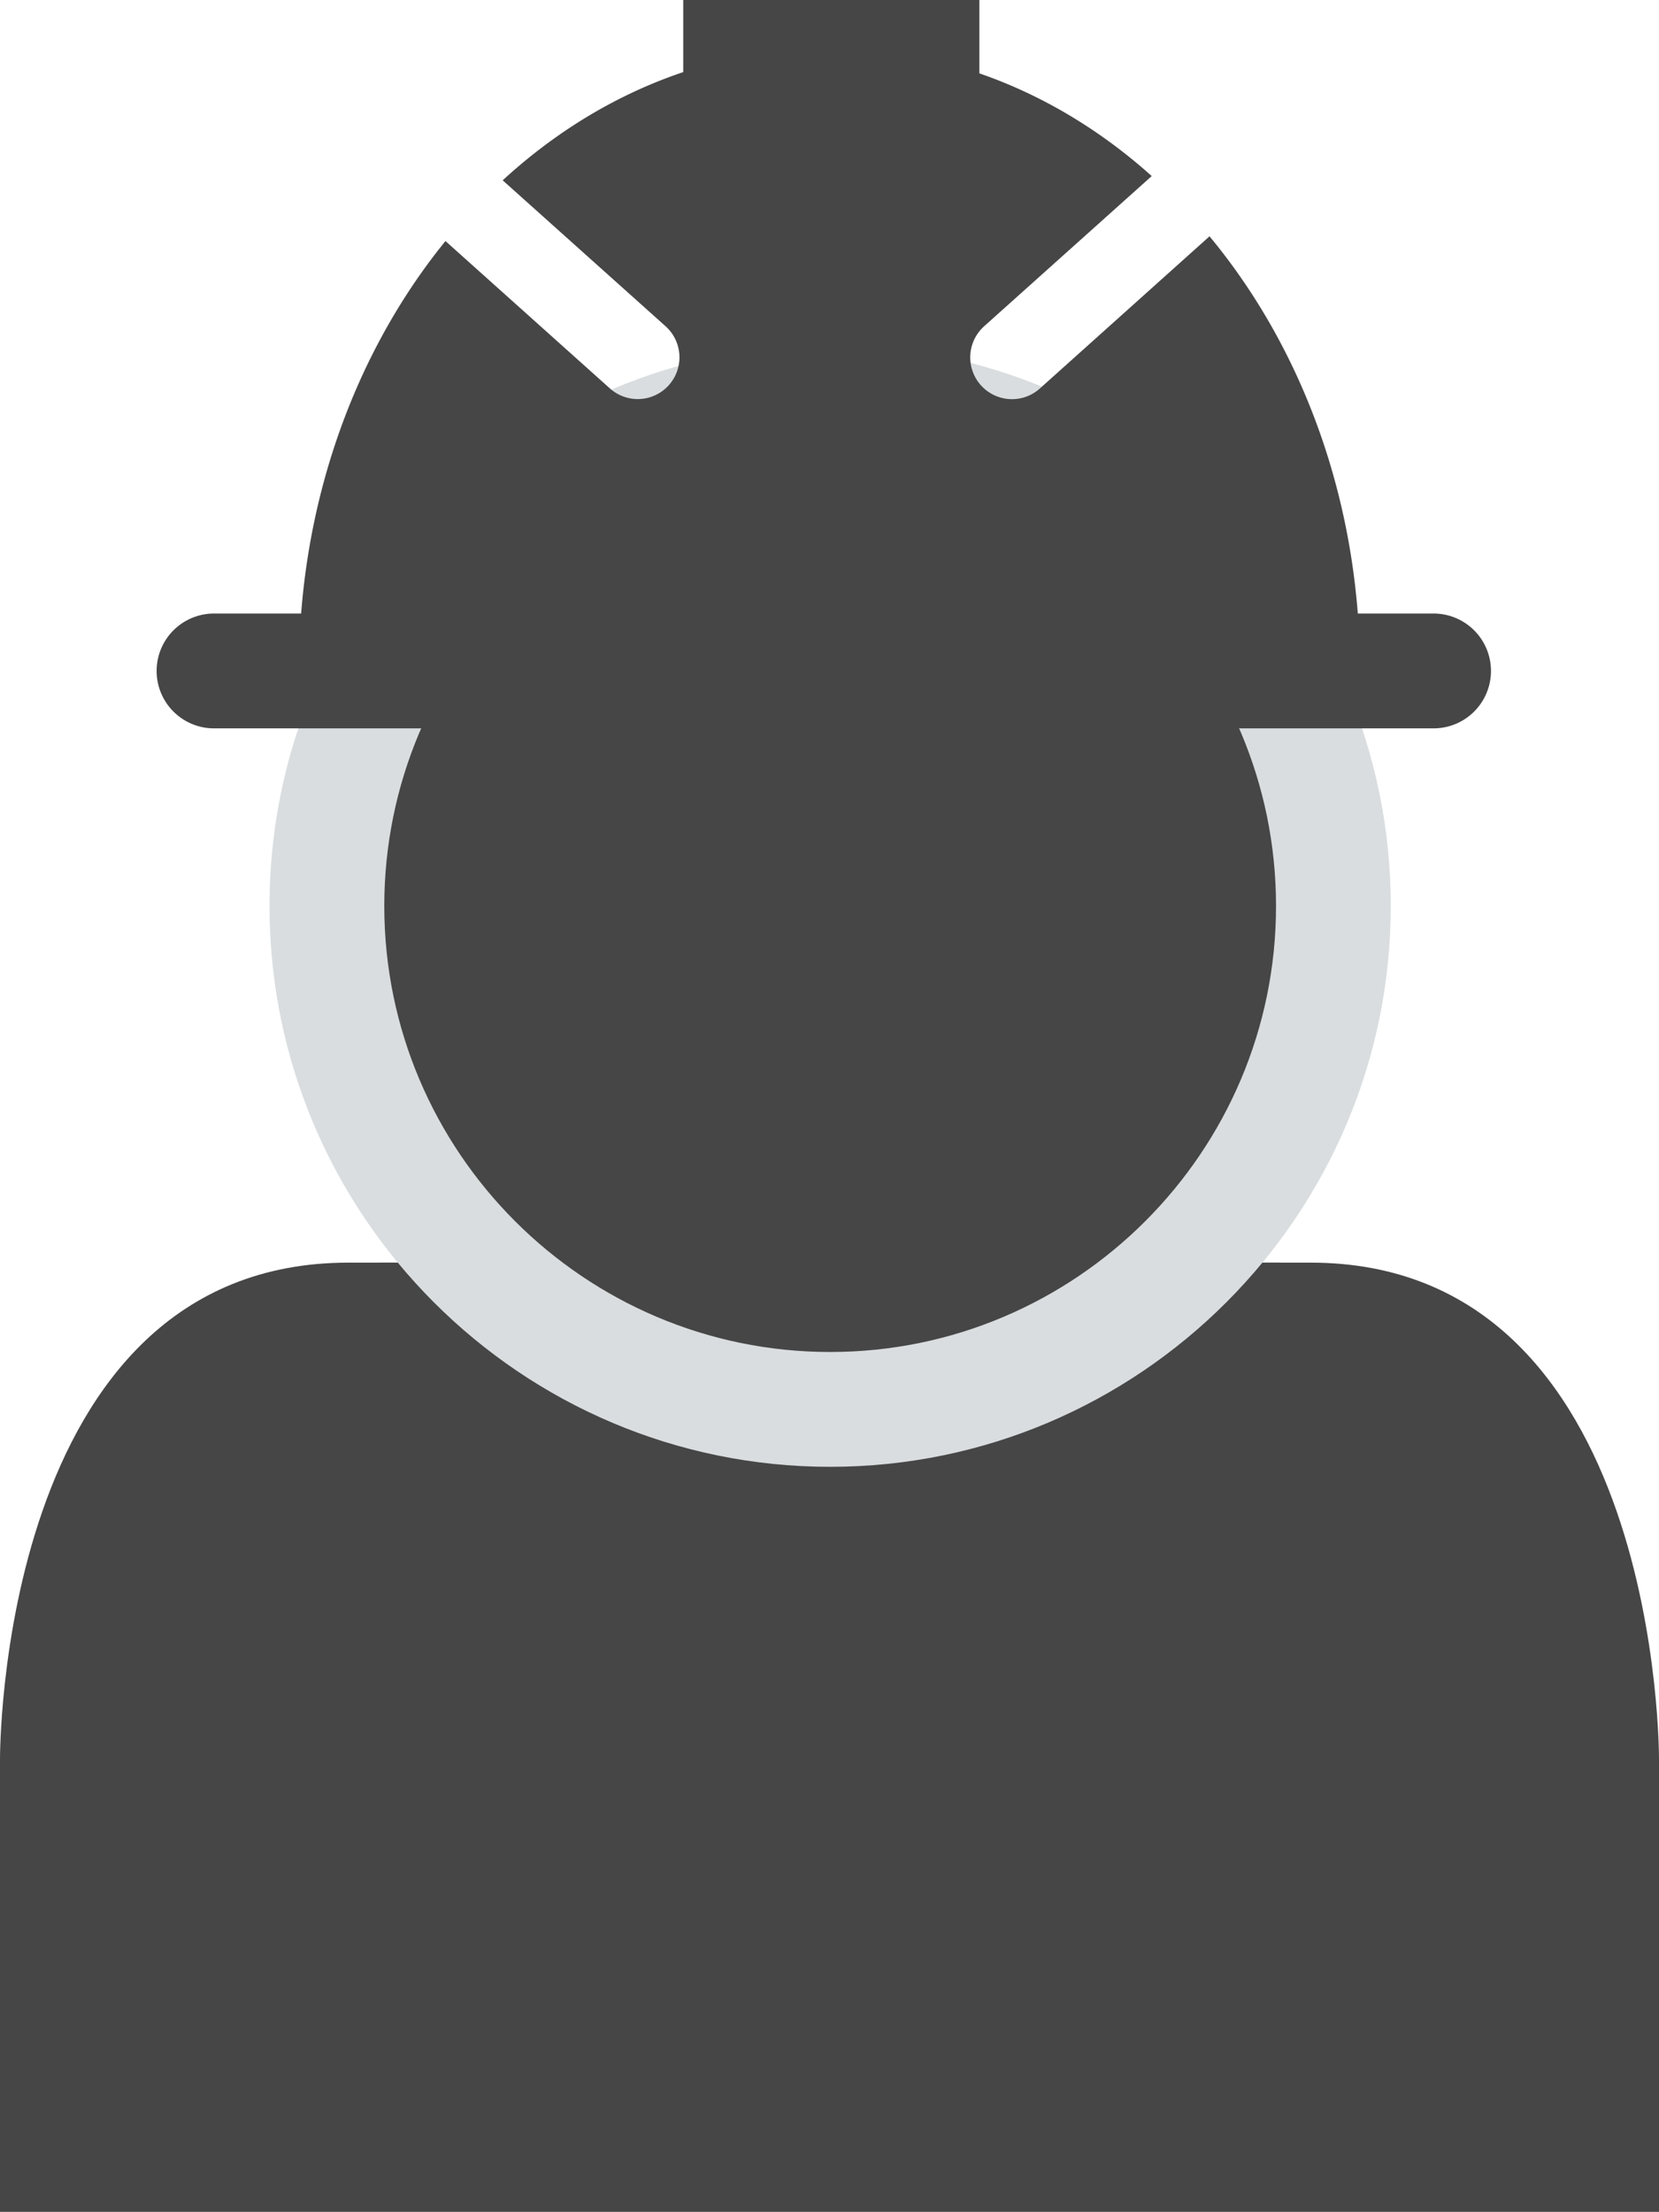
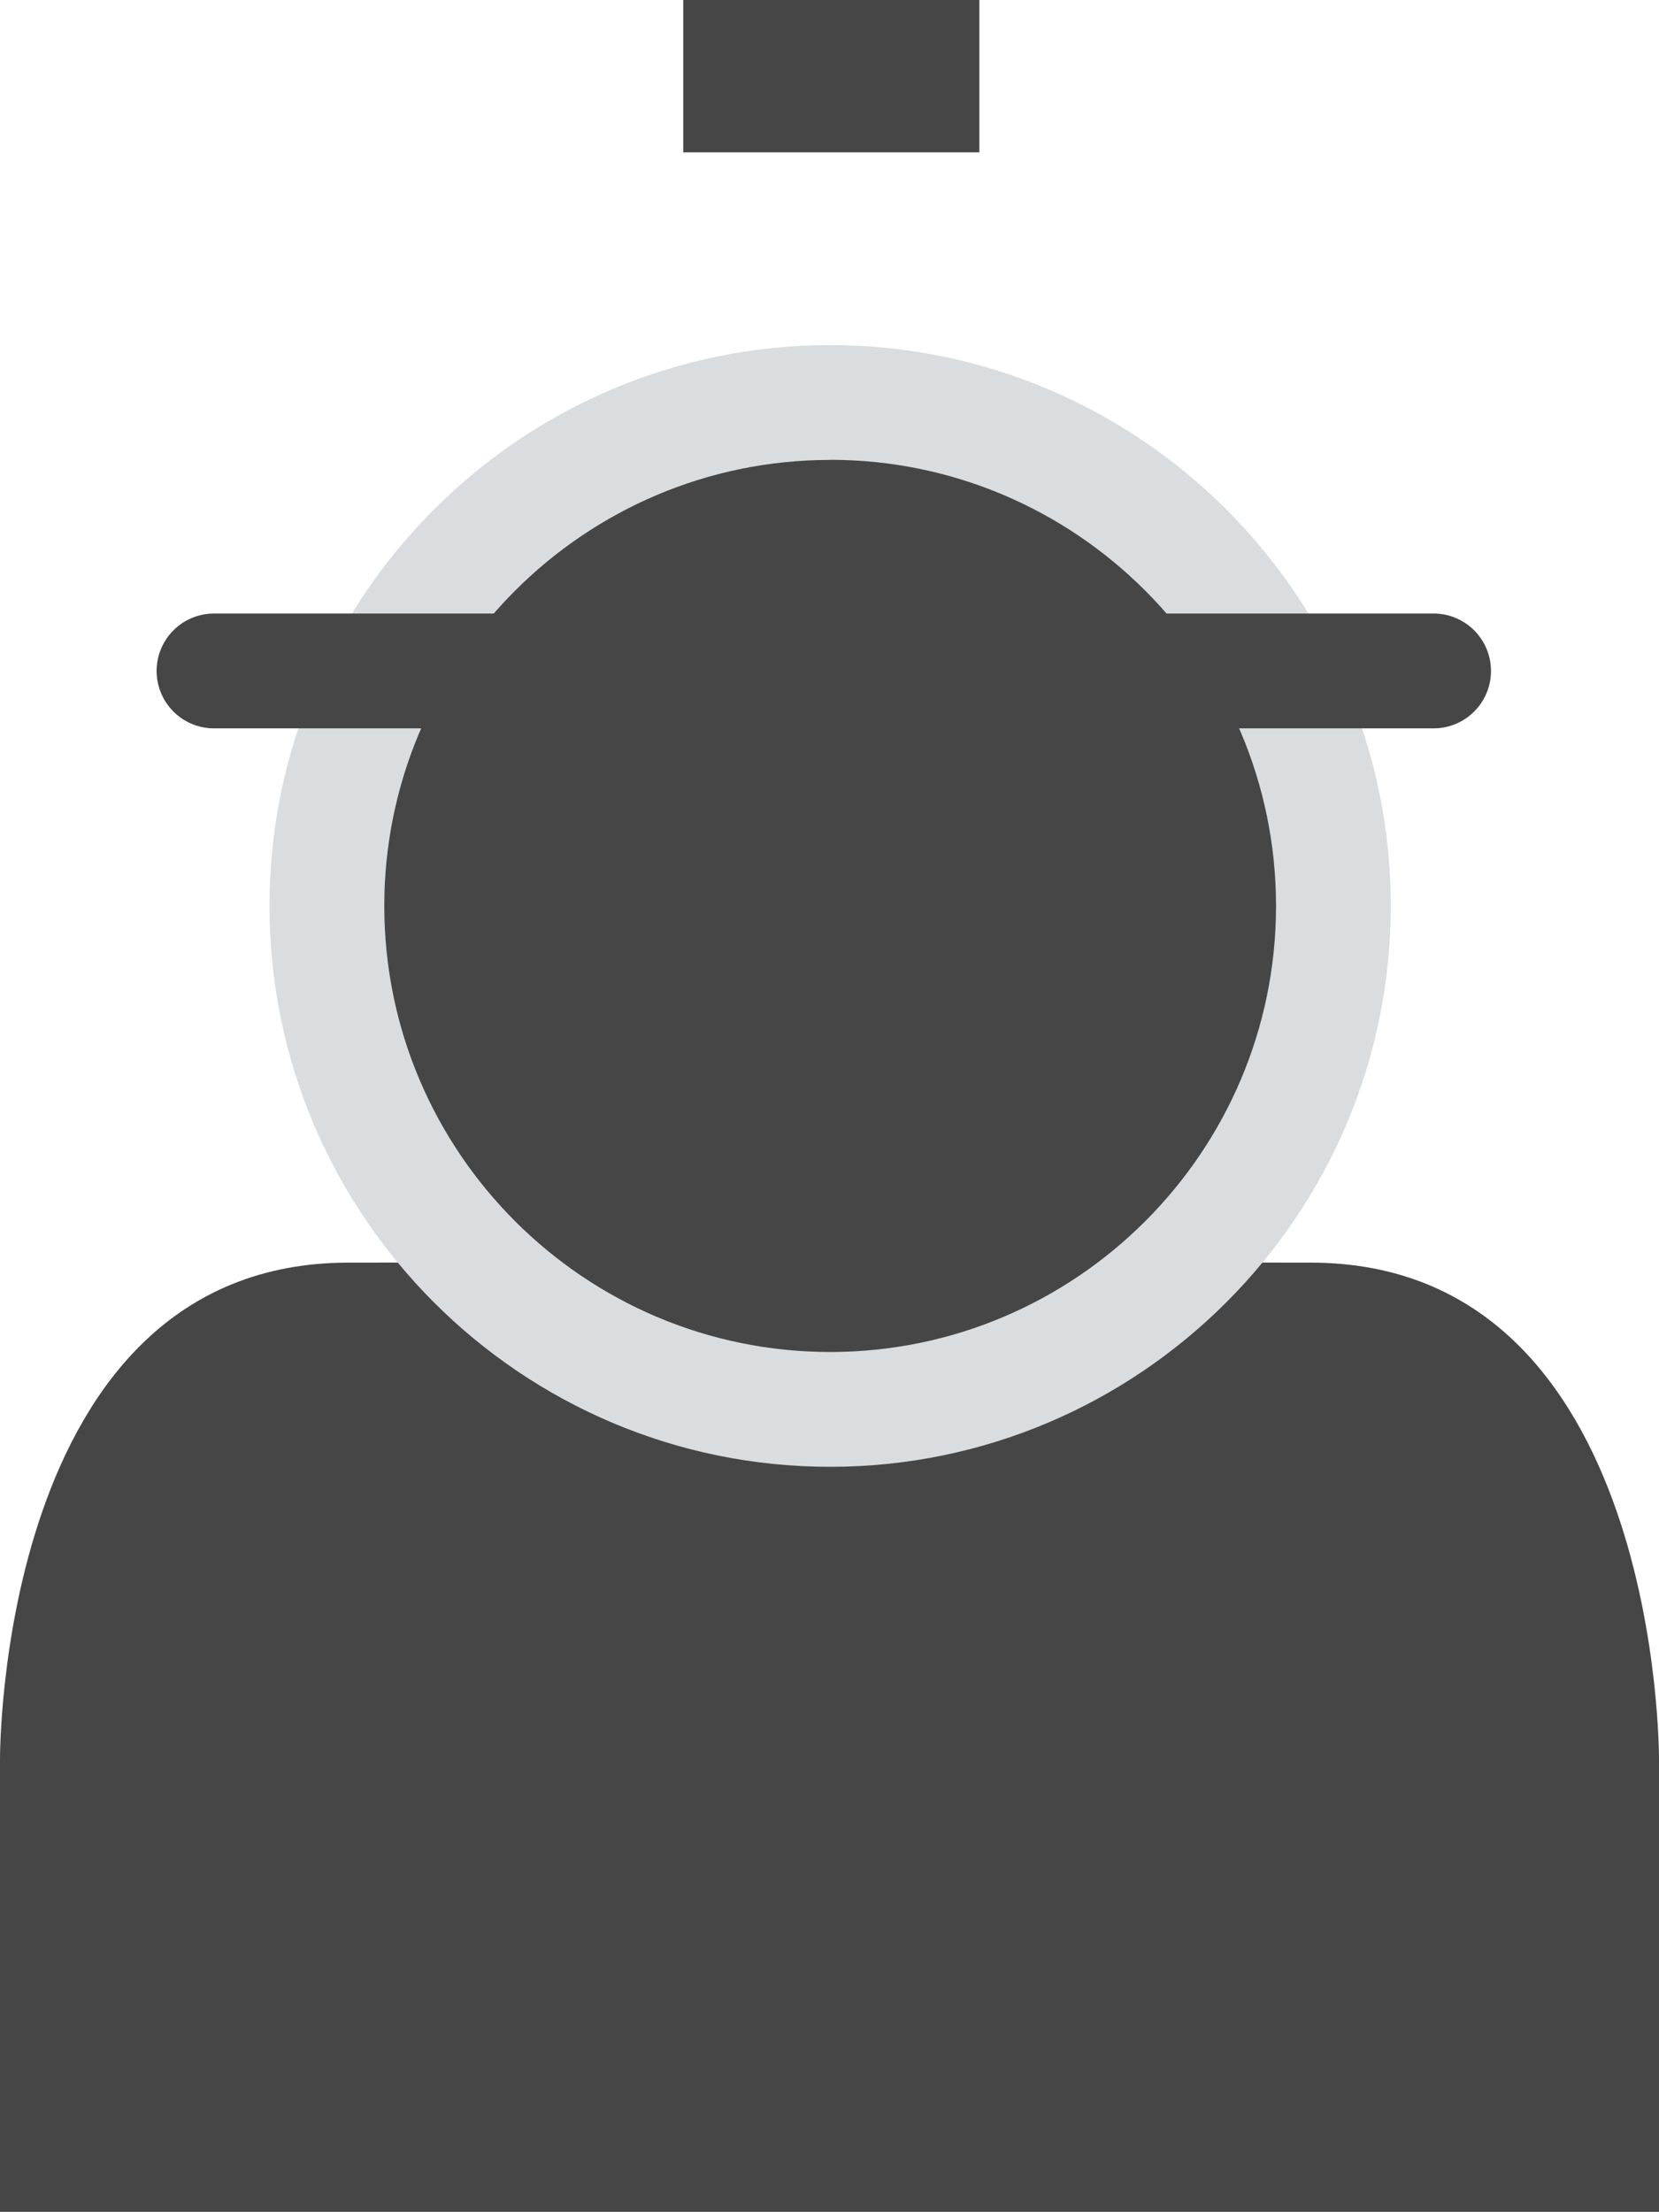
<svg xmlns="http://www.w3.org/2000/svg" id="Layer_1" data-name="Layer 1" viewBox="0 0 605.34 806.75">
  <defs>
    <style>.cls-1{fill:#464646;}.cls-2{fill:#D9DDDF;}</style>
  </defs>
  <path class="cls-1" d="M625.54,526.53c-137.06,0-170.8-2.3-175.27-2.66v0l-.27,0-.27,0v0c-4.47.36-38.21,2.66-175.27,2.66-128.23,0-127.13,181.22-127.13,181.22v165H752.67v-165S753.77,526.53,625.54,526.53Z" transform="translate(-147.33 -66)" />
  <circle class="cls-1" cx="302.91" cy="330.4" r="183.63" />
  <path class="cls-2" d="M450.24,601c-112.8,0-204.57-91.76-204.57-204.56s91.77-204.57,204.57-204.57S654.8,283.6,654.8,396.4,563,601,450.24,601Zm0-367.25c-89.71,0-162.69,73-162.69,162.69s73,162.68,162.69,162.68,162.69-73,162.69-162.68S539.94,233.71,450.24,233.71Z" transform="translate(-147.33 -66)" />
  <path class="cls-1" d="M670.37,331.66H225.42a20.94,20.94,0,0,1,0-41.88h445a20.94,20.94,0,0,1,0,41.88Z" transform="translate(-147.33 -66)" />
-   <path class="cls-1" d="M526.75,207.71A15.22,15.22,0,1,1,506.43,185l61.14-54.78C535,101,494.22,83.56,450,83.56c-45,0-86.38,18-119.25,48.21L390.19,185a15.22,15.22,0,1,1-20.32,22.67l-60-53.75c-33.13,40.77-53.47,96-53.47,156.76H643.58c0-61.66-20.94-117.56-54.92-158.49Z" transform="translate(-147.33 -66)" />
  <rect class="cls-1" x="249.3" width="108.05" height="55.57" />
</svg>